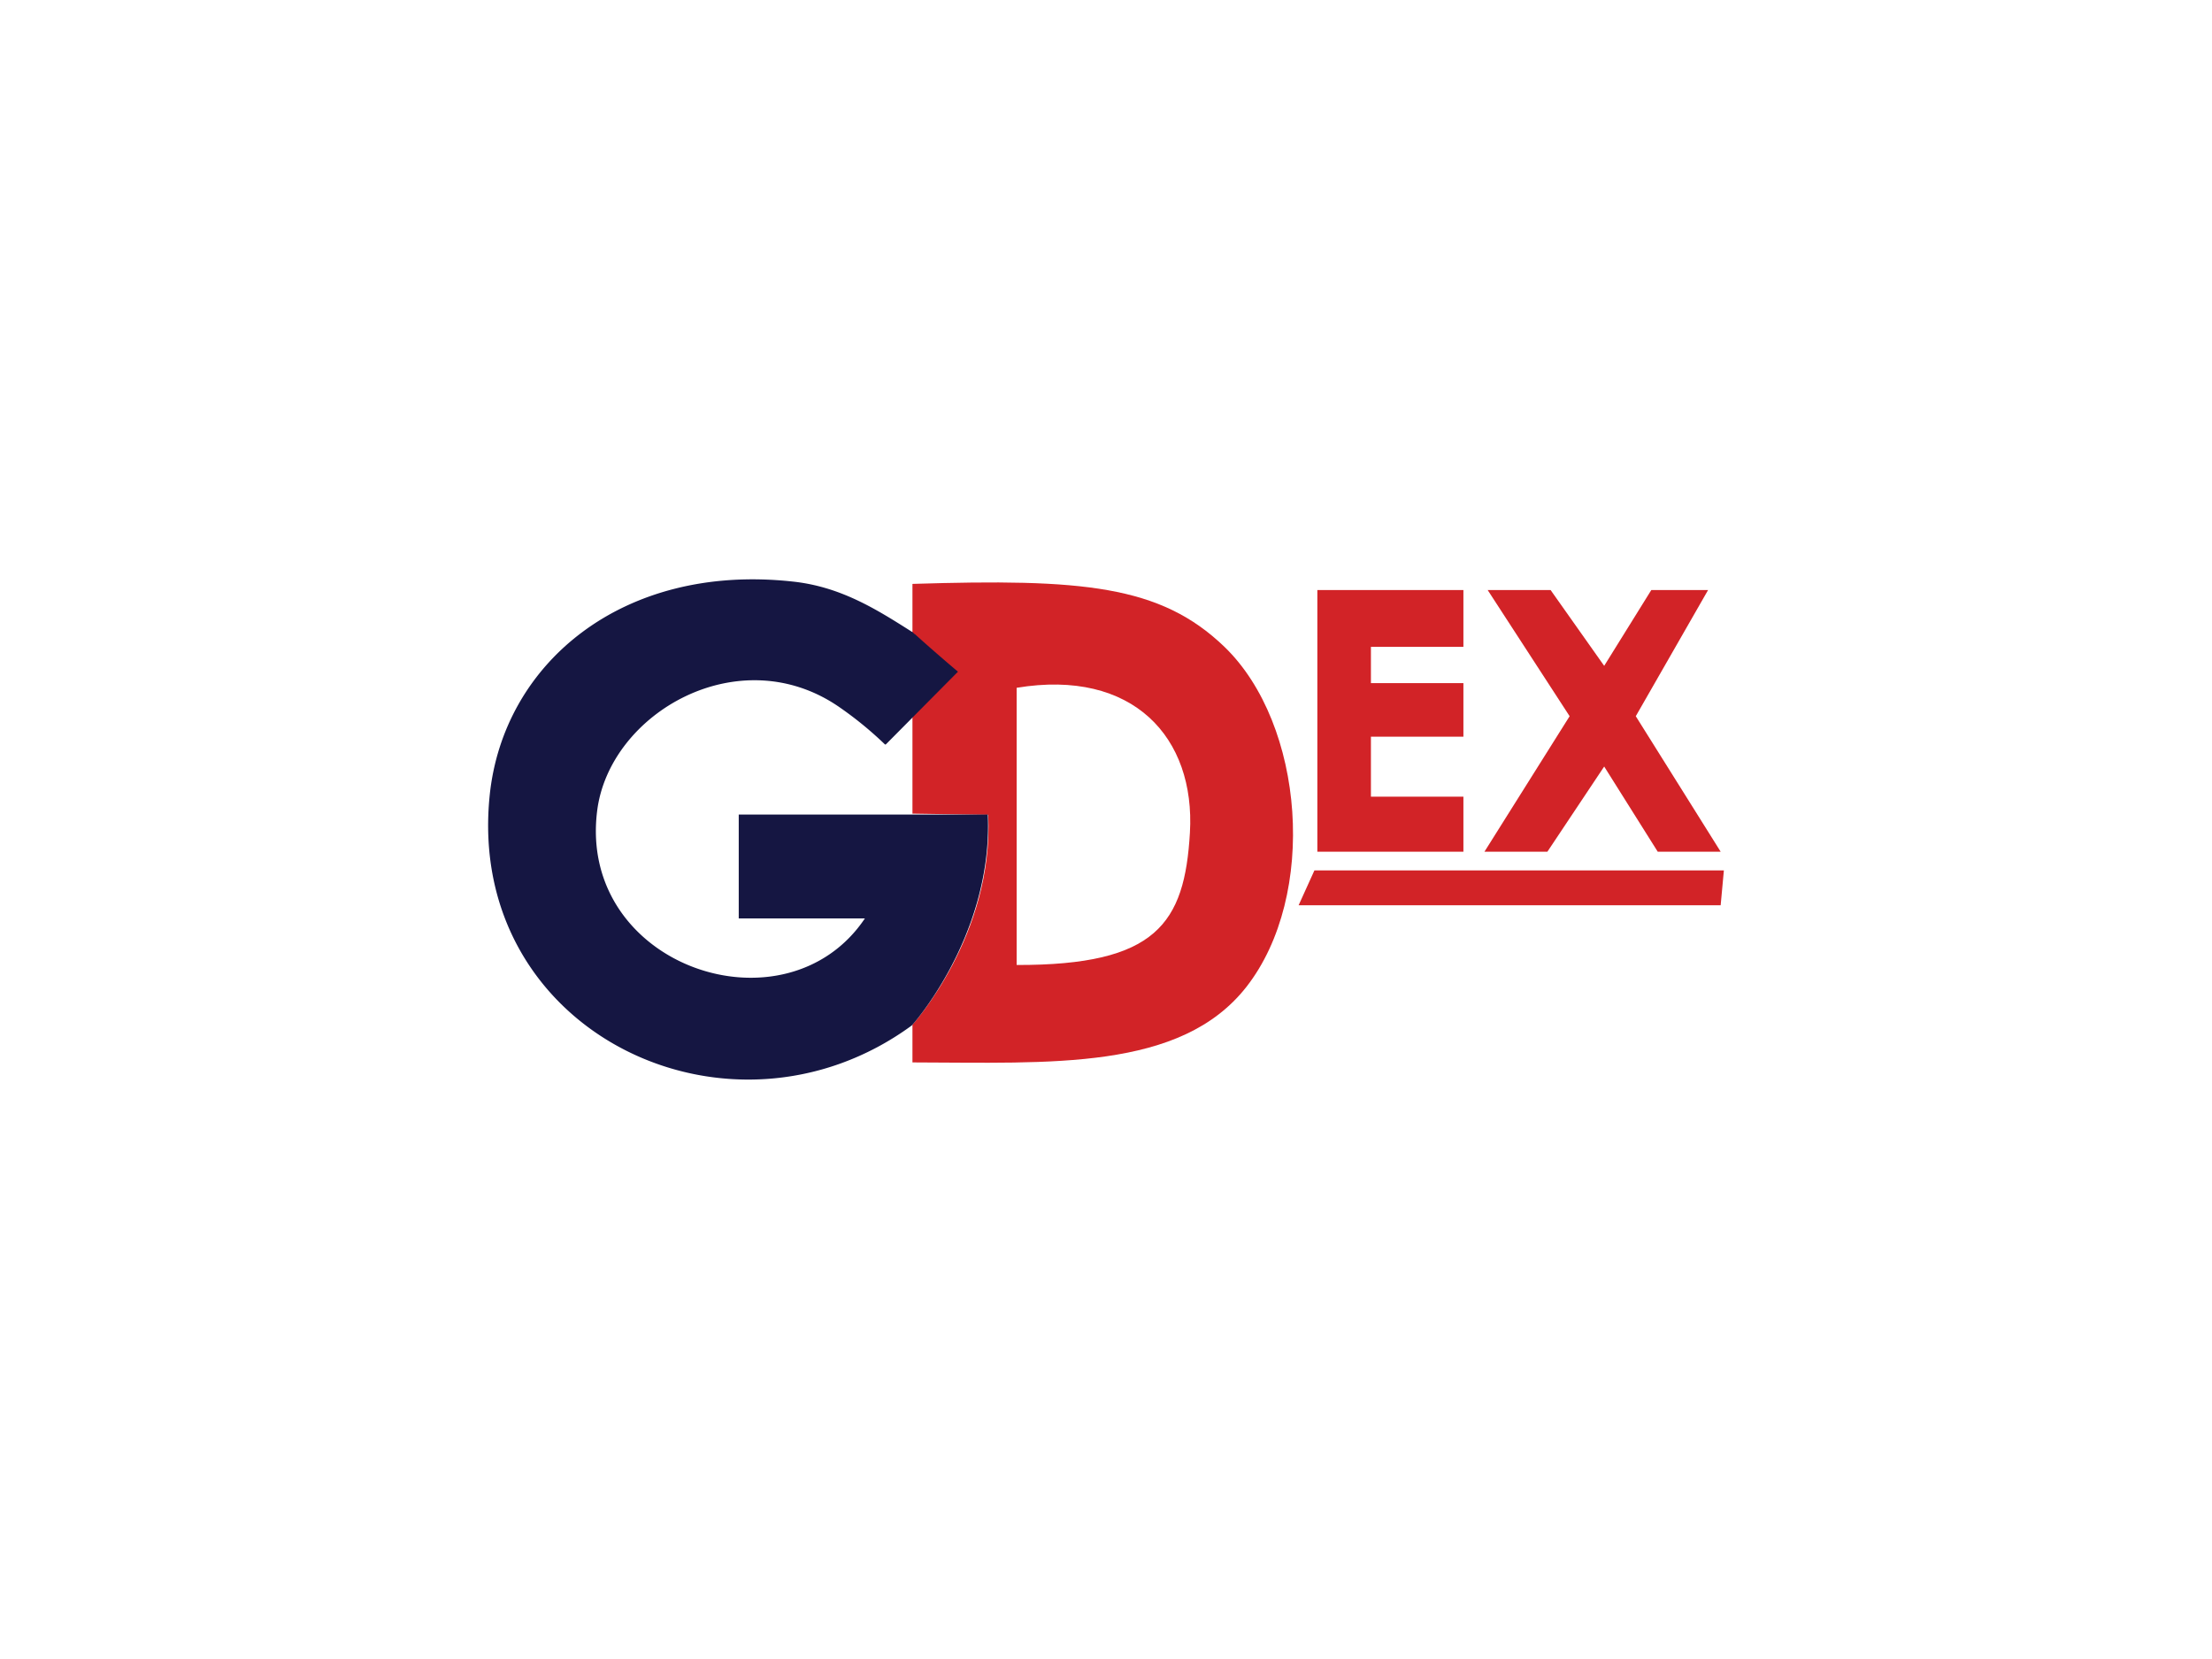
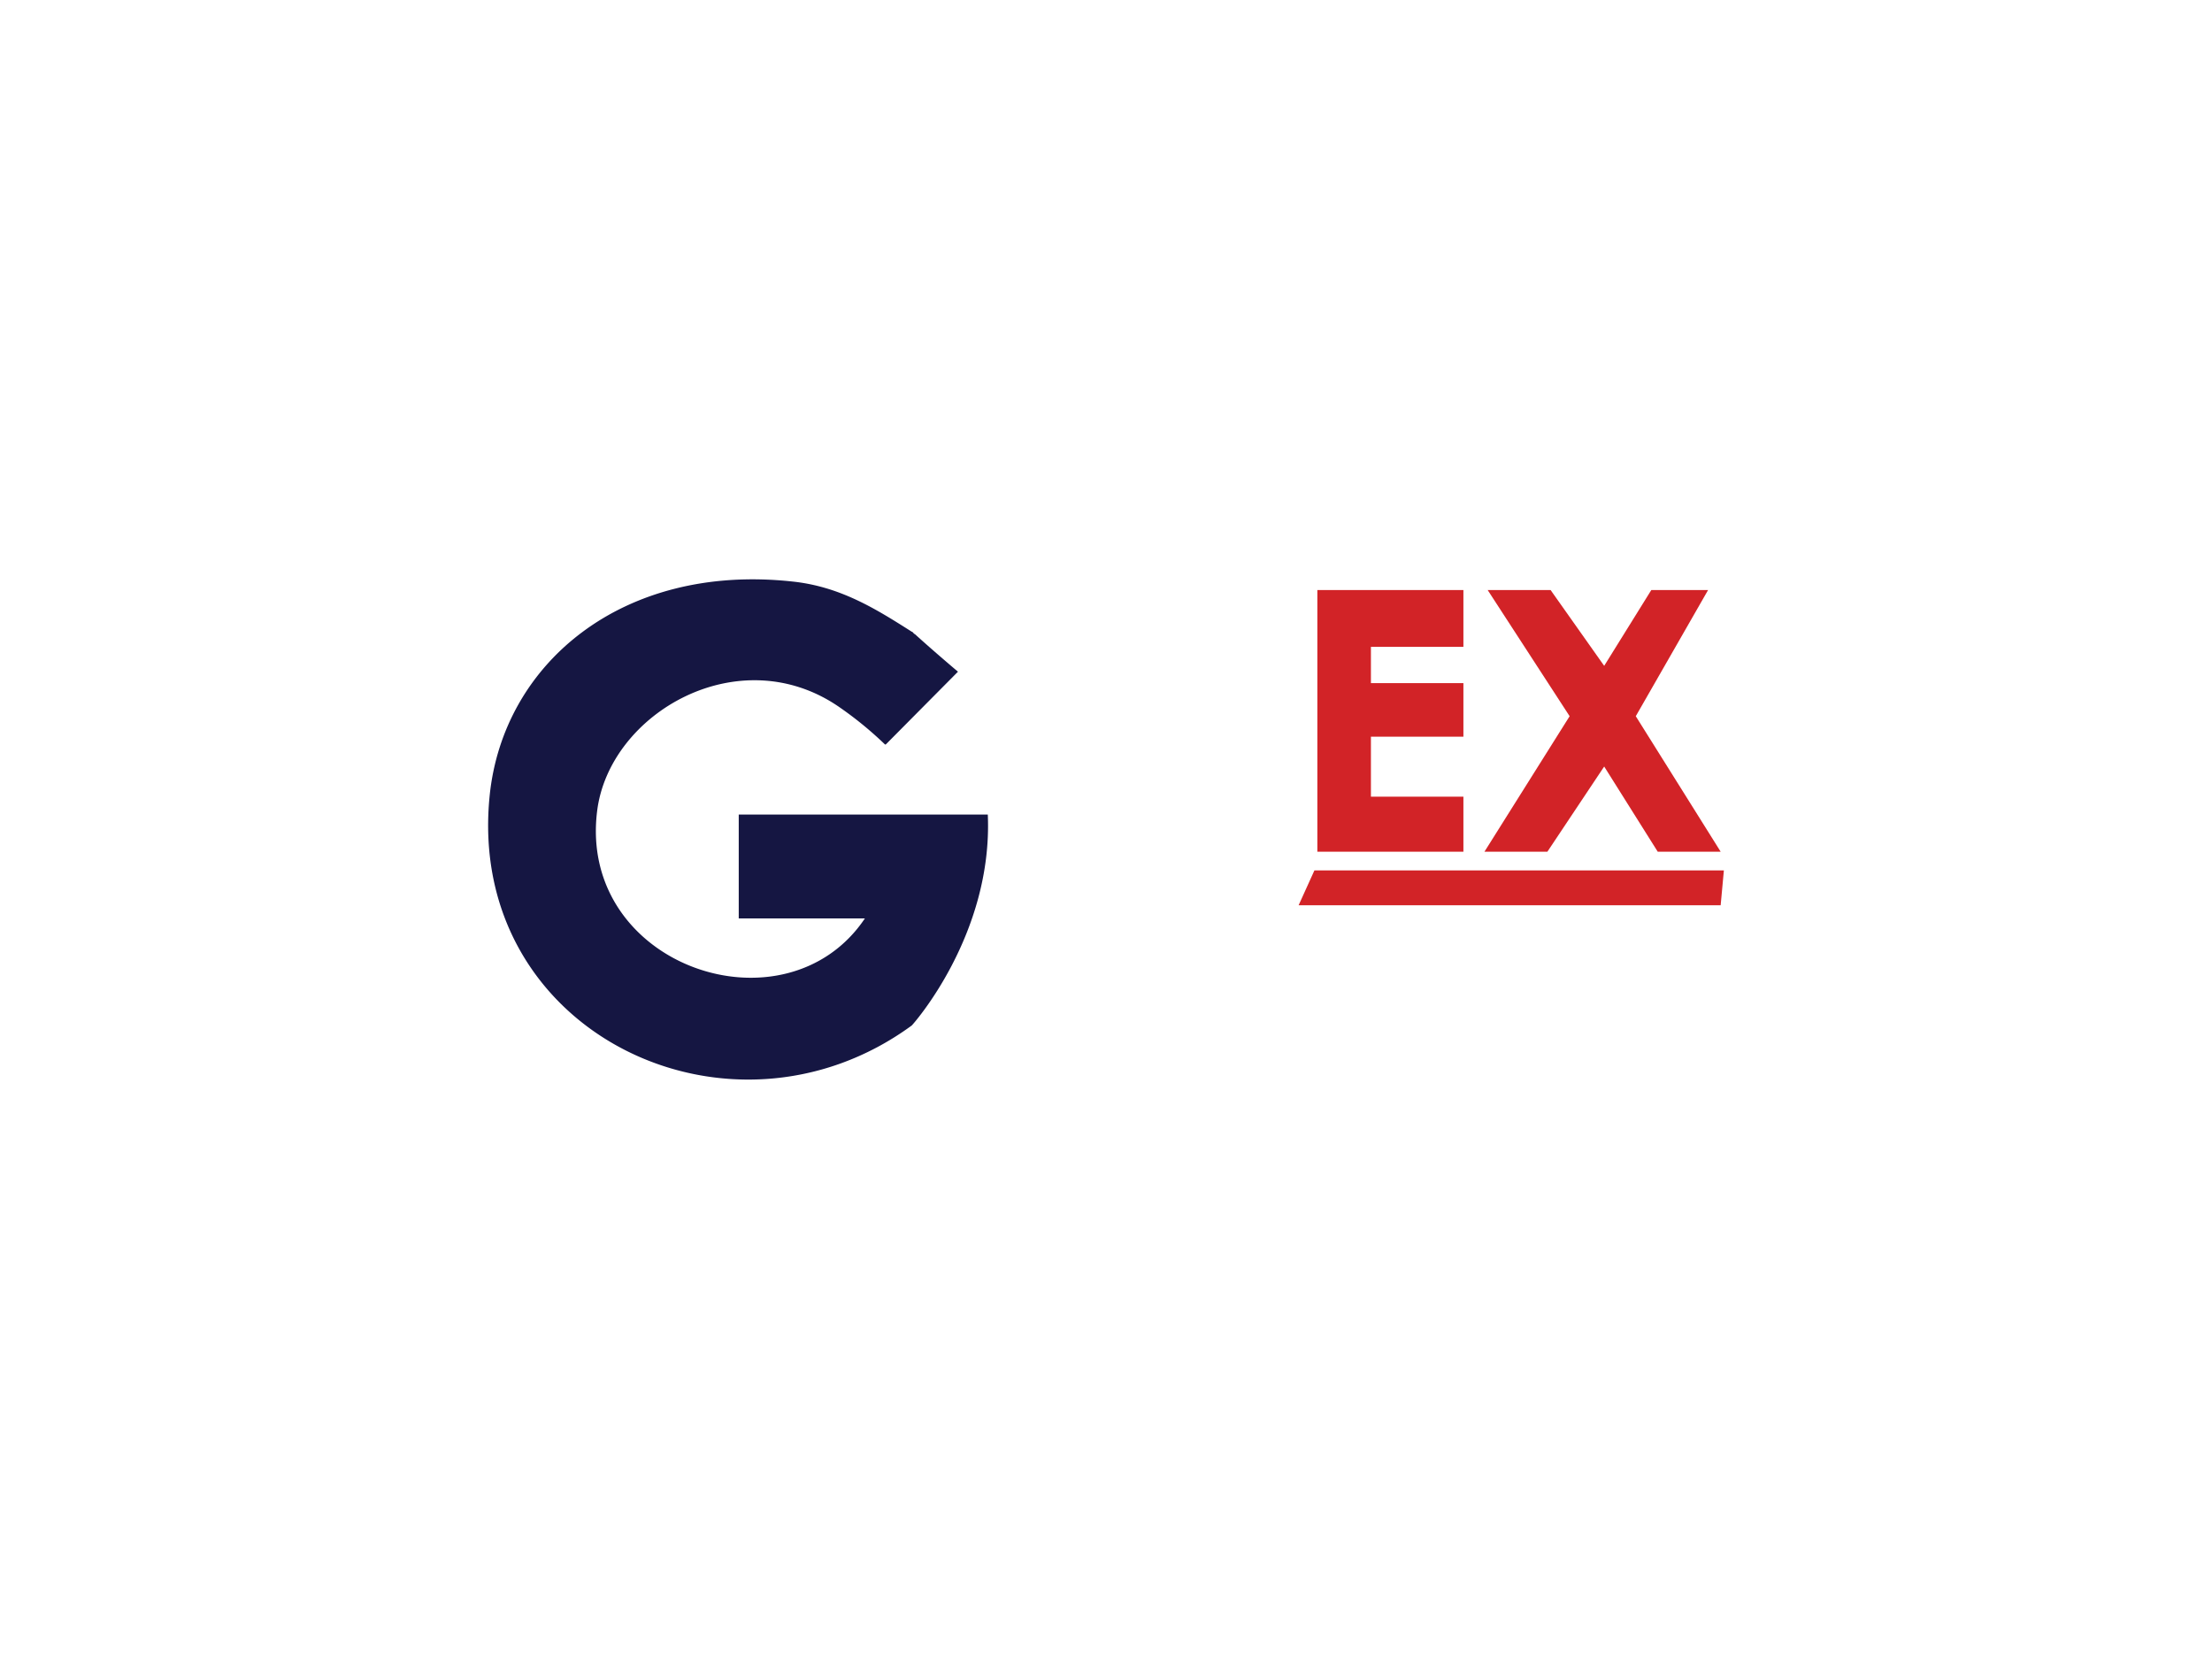
<svg xmlns="http://www.w3.org/2000/svg" id="Layer_1" data-name="Layer 1" viewBox="0 0 640 480">
  <defs>
    <style>.cls-1,.cls-2{fill:#d22327;}.cls-1{fill-rule:evenodd;}.cls-3{fill:#151642;}.cls-4{fill:none;}</style>
  </defs>
  <title>Courier Logo - GDex Express</title>
  <path class="cls-1" d="M381.15,170.72h42.26v16.43H396.65v10.5h26.76v15.49H396.65V230.5h26.76v15.92H381.15v-75.7Zm49.28,0h18.21l15.5,21.93,13.63-21.93H494.2l-20.92,36.5,24.56,39.2H479.63l-15.49-24.64-16.43,24.64H429.5l24.64-39.2Zm68.34,81.12-.93,10.08H375.73l4.57-10.08Z" />
-   <path class="cls-2" d="M264,209.93v25.48l21.93.34c1.61,34.89-21.93,60.72-21.93,60.72v10.92c40,.08,77.57,2.46,96.62-21.85,20.66-26.42,16.85-76-6.35-98.39-18.55-17.87-41.15-19.73-90.27-18.21Zm80.28,31c-1.53,26.33-9.74,38.36-50.13,38.27V199c33.7-5.59,51.74,14.4,50.13,41.92Z" />
  <path class="cls-3" d="M285.8,235.67H213.74v30.06h36.5c-23,34.21-83,13.89-77.48-31,3.47-28.46,41.24-50.22,70.2-30.06a105.26,105.26,0,0,1,13.12,10.75.7.7,0,0,0,.26-.08l20.83-21s-6.95-5.85-12.53-10.93c0,.26-.77-.84-.77-.59-10.5-6.69-20.83-13.13-34.63-14.57-49.28-5.33-83.66,23.8-87.56,61.9-7,68.51,69.44,105.09,122.11,66.56C263.87,296.72,287.33,270.56,285.8,235.67Z" />
-   <rect class="cls-4" width="640" height="480" />
</svg>